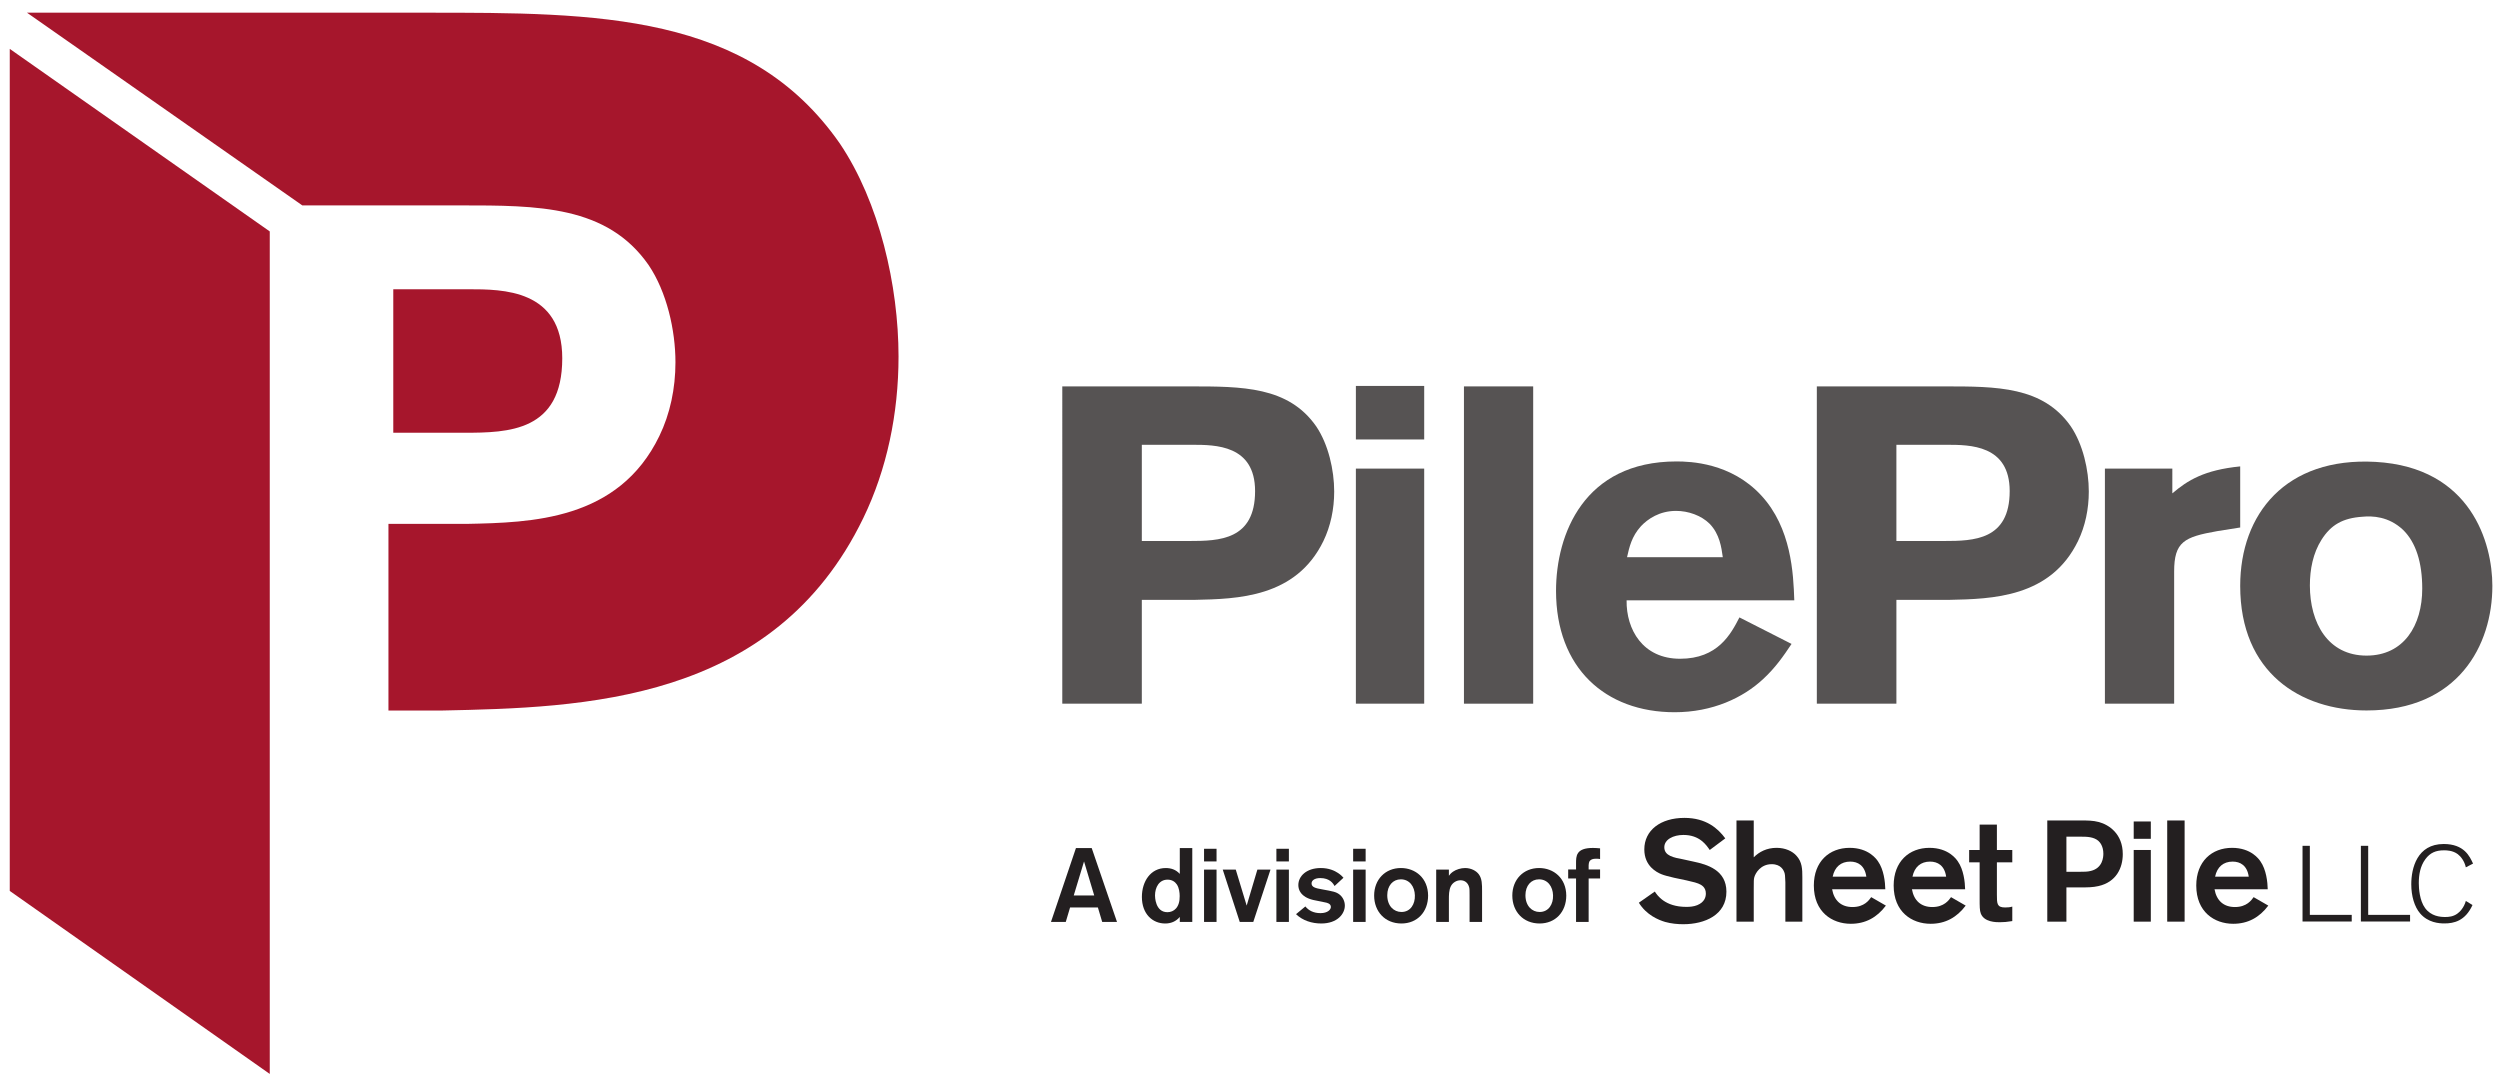
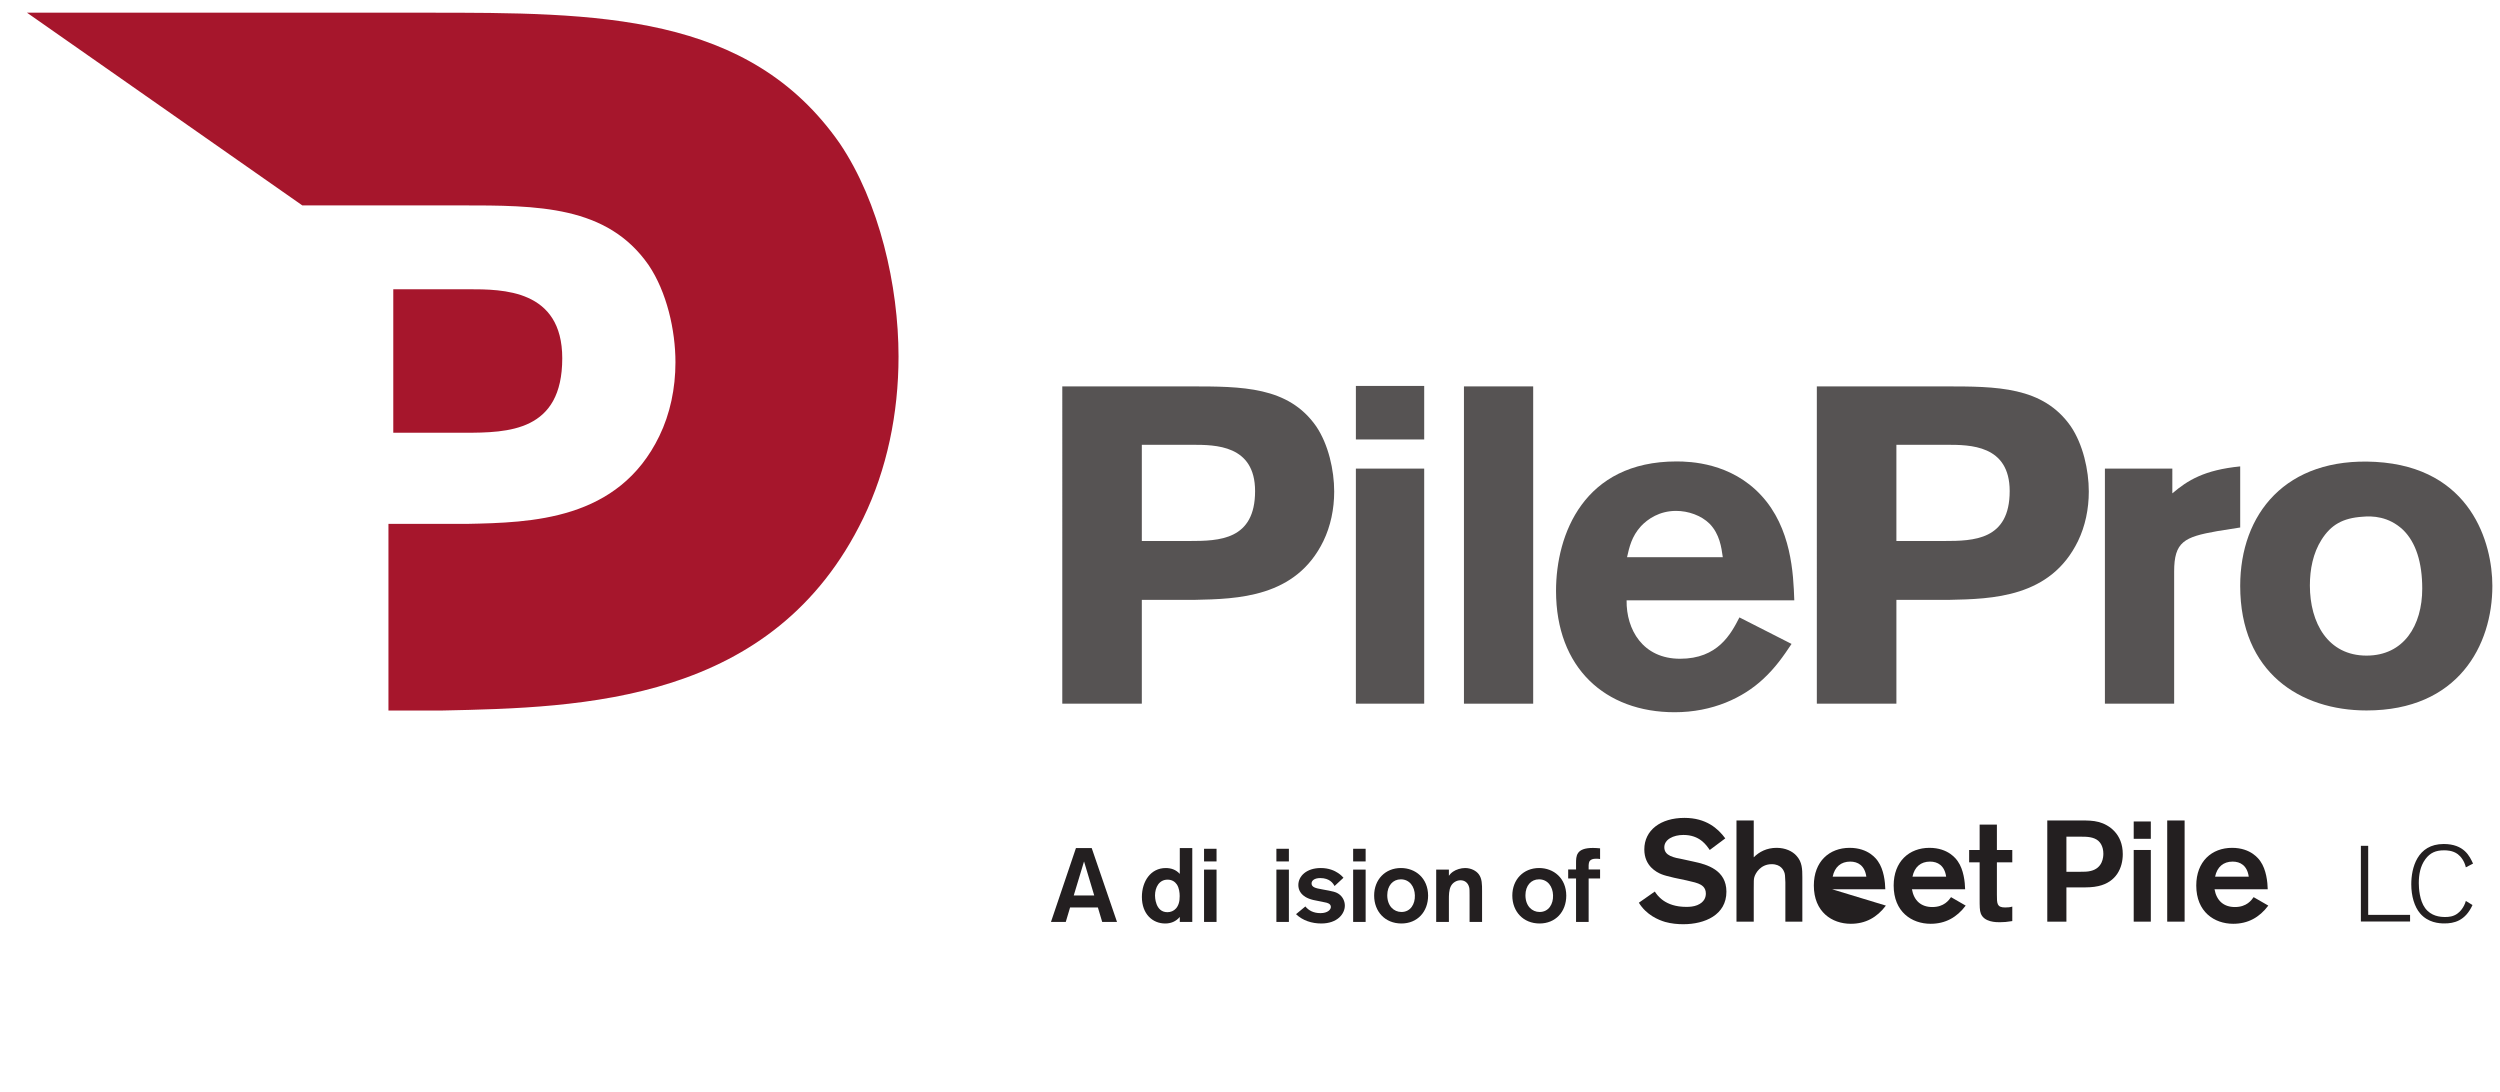
<svg xmlns="http://www.w3.org/2000/svg" xmlns:ns1="http://sodipodi.sourceforge.net/DTD/sodipodi-0.dtd" xmlns:ns2="http://www.inkscape.org/namespaces/inkscape" version="1.1" id="svg132" width="238" height="104" viewBox="0 0 238 104" ns1:docname="site_title_pilepro.svg" ns2:version="1.2.1 (9c6d41e, 2022-07-14)">
  <defs id="defs136">
    <clipPath clipPathUnits="userSpaceOnUse" id="clipPath148">
      <path d="M 0,792 H 612 V 0 H 0 Z" id="path146" />
    </clipPath>
  </defs>
  <ns1:namedview id="namedview134" pagecolor="#ffffff" bordercolor="#666666" borderopacity="1.0" ns2:showpageshadow="2" ns2:pageopacity="0.0" ns2:pagecheckerboard="0" ns2:deskcolor="#d1d1d1" showgrid="false" ns2:zoom="4" ns2:cx="78.875" ns2:cy="86.375" ns2:window-width="2560" ns2:window-height="1387" ns2:window-x="0" ns2:window-y="25" ns2:window-maximized="1" ns2:current-layer="g144">
    <ns2:page x="0" y="0" id="page138" width="238" height="104" />
  </ns1:namedview>
  <g id="g140" ns2:groupmode="layer" ns2:label="Page 1" transform="matrix(1.333,0,0,-1.333,-283.465,835.364)">
    <g id="g142">
      <g id="g144" clip-path="url(#clipPath148)">
        <g id="g2857" transform="matrix(0.3,0,0,0.3,211.85,411.064)" style="stroke-width:3.333">
          <g id="g2063" style="stroke-width:3.333">
            <path d="m 274.495,612.832 v -22.901 h 11.345 c 7.061,0 15.617,0.211 15.617,11.877 0,11.024 -9.515,11.024 -14.974,11.024 z m -18.934,13.901 h 30.385 c 12.414,0 23.436,0 30.065,-9.517 2.887,-4.279 4.279,-10.381 4.279,-15.513 0,-4.173 -0.855,-8.242 -2.562,-11.772 -6.534,-13.48 -20.443,-13.806 -30.713,-14.017 h -12.52 v -24.714 h -18.934 z" style="fill:#565353;fill-opacity:1;fill-rule:nonzero;stroke:none;stroke-width:3.333" id="path152" />
            <path d="m 325.453,607.162 h 16.263 V 551.2 h -16.263 z m 0,19.687 h 16.263 v -12.742 h -16.263 z" style="fill:#565353;fill-opacity:1;fill-rule:nonzero;stroke:none;stroke-width:3.333" id="path154" />
            <path d="M 367.662,551.2 H 351.18 v 75.533 h 16.482 z" style="fill:#565353;fill-opacity:1;fill-rule:nonzero;stroke:none;stroke-width:3.333" id="path156" />
            <path d="m 412.801,586.073 c -0.326,2.361 -0.748,5.459 -3.099,7.926 -2.033,2.033 -5.142,3.098 -8.03,3.098 -3.952,0 -6.734,-1.928 -8.347,-3.636 -2.245,-2.466 -2.782,-5.027 -3.32,-7.388 z m 16.367,-20.646 c -1.918,-2.887 -3.845,-5.669 -6.745,-8.346 -4.806,-4.49 -12.077,-7.915 -21.077,-7.915 -16.578,0 -28.245,10.592 -28.245,28.888 0,13.478 6.639,30.815 28.677,30.815 3.319,0 12.953,-0.316 20.119,-8.031 7.271,-7.809 7.704,-18.717 7.925,-25.03 h -39.921 c -0.106,-6.956 3.856,-13.912 12.73,-13.912 9,0 12.1,5.882 14.133,9.844 z" style="fill:#565353;fill-opacity:1;fill-rule:nonzero;stroke:none;stroke-width:3.333" id="path160" />
            <path d="m 454.127,612.832 v -22.901 h 11.351 c 7.061,0 15.619,0.211 15.619,11.877 0,11.024 -9.517,11.024 -14.976,11.024 z m -18.941,13.901 h 30.397 c 12.415,0 23.429,0 30.067,-9.517 2.889,-4.279 4.28,-10.381 4.28,-15.513 0,-4.173 -0.854,-8.242 -2.561,-11.772 -6.534,-13.48 -20.446,-13.806 -30.722,-14.017 h -12.52 v -24.714 h -18.941 z" style="fill:#565353;fill-opacity:1;fill-rule:nonzero;stroke:none;stroke-width:3.333" id="path164" />
            <path d="m 519.817,601.27 c 3.646,3.109 7.599,5.565 16.156,6.418 v -14.543 l -5.449,-0.865 c -7.925,-1.391 -10.275,-2.56 -10.275,-9.632 v -31.448 h -16.483 v 55.962 h 16.051 z" style="fill:#565353;fill-opacity:1;fill-rule:nonzero;stroke:none;stroke-width:3.333" id="path168" />
            <path d="m 555.344,590.247 c -2.034,-3.204 -2.782,-7.062 -2.782,-10.908 0,-8.884 4.279,-16.694 13.49,-16.694 8.874,0 13.258,7.166 13.258,15.946 0,6.207 -1.496,11.013 -4.595,14.017 -3.426,3.203 -7.282,3.32 -9.633,3.098 -4.711,-0.316 -7.493,-1.928 -9.738,-5.459 m 40.66,-11.014 c 0,-14.122 -8.126,-29.645 -29.952,-29.645 -15.735,0 -30.078,8.989 -30.078,29.645 0,17.116 10.812,30.711 32.207,29.531 22.796,-1.286 27.823,-19.371 27.823,-29.531" style="fill:#565353;fill-opacity:1;fill-rule:nonzero;stroke:none;stroke-width:3.333" id="path172" />
          </g>
          <g id="g2093" style="stroke-width:3.333">
-             <path d="m 66.892,463.056 v 200.568 l -61.896,43.458 v -200.458 z" style="fill:#a6162c;fill-opacity:1;fill-rule:nonzero;stroke:none;stroke-width:3.333" id="path176" />
            <path d="m 136.523,633.42 c 0,16.441 -14.206,16.441 -22.343,16.441 h -17.884 v -34.162 h 16.925 c 10.539,0 23.302,0.321 23.302,17.721" style="fill:#a6162c;fill-opacity:1;fill-rule:nonzero;stroke:none;stroke-width:3.333" id="path180" />
            <path d="m 202.592,684.571 c -21.689,31.127 -57.711,31.127 -98.276,31.127 h -95.22 l 65.542,-45.876 h 37.592 c 18.518,0 34.958,0 44.855,-14.207 4.31,-6.386 6.386,-15.481 6.386,-23.144 0,-6.228 -1.275,-12.288 -3.836,-17.558 -9.738,-20.113 -30.489,-20.593 -45.813,-20.909 h -18.675 v -44.433 h 12.668 c 33.566,0.706 79.032,1.75 100.373,45.814 5.596,11.54 8.389,24.83 8.389,38.473 0,16.783 -4.542,36.722 -13.985,50.713" style="fill:#a6162c;fill-opacity:1;fill-rule:nonzero;stroke:none;stroke-width:3.333" id="path184" />
          </g>
          <g id="g2088" style="stroke-width:3.333">
            <path d="m 263.162,505.549 -2.424,8.097 -2.449,-8.097 z m 0.874,-2.865 h -6.622 l -1.025,-3.438 h -3.523 l 5.948,17.589 h 3.748 l 6.023,-17.589 h -3.524 z" style="fill:#231f20;fill-opacity:1;fill-rule:nonzero;stroke:none;stroke-width:3.333" id="path188" />
            <path d="m 282.833,508.165 c -0.45,0.673 -1.2,1.146 -2.199,1.146 -2.024,0 -2.999,-1.819 -2.999,-3.787 0,-0.224 0.025,-3.961 2.949,-3.961 1.549,0 2.974,1.146 2.924,3.837 0,0.797 -0.125,1.943 -0.675,2.765 m 3.674,8.67 v -17.589 h -2.974 v 1.196 c -0.925,-1.121 -2.174,-1.569 -3.474,-1.569 -2.974,0 -5.548,2.217 -5.548,6.328 0,3.712 2.099,6.875 5.673,6.875 1.224,0 2.399,-0.348 3.349,-1.395 v 6.154 z" style="fill:#231f20;fill-opacity:1;fill-rule:nonzero;stroke:none;stroke-width:3.333" id="path192" />
            <path d="m 292.282,499.246 h -2.974 v 12.457 h 2.974 z m 0,14.4 h -2.974 v 3.015 h 2.974 z" style="fill:#231f20;fill-opacity:1;fill-rule:nonzero;stroke:none;stroke-width:3.333" id="path194" />
-             <path d="m 305.128,511.703 -4.098,-12.457 h -3.224 l -4.049,12.457 h 3.099 l 2.599,-8.57 2.549,8.57 z" style="fill:#231f20;fill-opacity:1;fill-rule:nonzero;stroke:none;stroke-width:3.333" id="path198" />
            <path d="m 309.504,499.246 h -2.974 v 12.457 h 2.974 z m 0,14.4 h -2.974 v 3.015 h 2.974 z" style="fill:#231f20;fill-opacity:1;fill-rule:nonzero;stroke:none;stroke-width:3.333" id="path200" />
            <path d="m 313.428,502.933 c 0.75,-0.922 1.875,-1.594 3.599,-1.594 1.724,0 2.474,0.846 2.474,1.469 0,0.798 -0.9,0.997 -1.3,1.071 -0.425,0.1 -2.474,0.499 -2.924,0.599 -2.974,0.722 -3.523,2.416 -3.523,3.538 0,2.117 1.924,4.06 5.348,4.06 1.899,0 3.274,-0.623 4.123,-1.196 0.625,-0.423 1.025,-0.822 1.275,-1.121 l -2.124,-1.968 c -0.35,0.673 -1.2,1.893 -3.399,1.893 -1.425,0 -2.075,-0.622 -2.075,-1.27 0,-0.897 0.925,-1.146 2.525,-1.42 2.599,-0.474 3.323,-0.598 4.123,-1.221 0.775,-0.598 1.275,-1.594 1.275,-2.641 0,-1.943 -1.75,-4.26 -5.623,-4.26 -2.224,0 -4.424,0.697 -5.998,2.217 z" style="fill:#231f20;fill-opacity:1;fill-rule:nonzero;stroke:none;stroke-width:3.333" id="path204" />
            <path d="m 327.775,499.246 h -2.974 v 12.457 h 2.974 z m 0,14.4 h -2.974 v 3.015 h 2.974 z" style="fill:#231f20;fill-opacity:1;fill-rule:nonzero;stroke:none;stroke-width:3.333" id="path206" />
            <path d="m 336.148,509.386 c -1.874,0 -3.224,-1.495 -3.224,-3.787 0,-2.566 1.575,-3.986 3.374,-3.986 2.174,0 3.274,1.894 3.199,3.961 -0.05,2.068 -1.25,3.812 -3.349,3.812 m 0.15,-10.513 c -3.899,0 -6.497,2.84 -6.497,6.651 0,3.812 2.648,6.553 6.372,6.553 3.474,0 6.448,-2.417 6.473,-6.553 0,-3.886 -2.574,-6.651 -6.348,-6.651" style="fill:#231f20;fill-opacity:1;fill-rule:nonzero;stroke:none;stroke-width:3.333" id="path210" />
            <path d="m 344.572,511.703 h 3.024 v -1.47 c 0.15,0.224 0.45,0.598 0.975,0.972 0.749,0.523 1.899,0.872 2.873,0.872 1.425,0 2.649,-0.648 3.274,-1.495 0.775,-1.046 0.775,-2.392 0.775,-4.011 v -7.325 h -2.974 v 6.354 c 0,0.921 0,1.544 -0.1,1.892 -0.275,1.097 -1.075,1.67 -2.049,1.67 -0.975,0 -1.875,-0.573 -2.299,-1.395 -0.475,-0.922 -0.475,-2.193 -0.475,-3.115 v -5.406 h -3.024 z" style="fill:#231f20;fill-opacity:1;fill-rule:nonzero;stroke:none;stroke-width:3.333" id="path214" />
            <path d="m 369.042,509.386 c -1.875,0 -3.224,-1.495 -3.224,-3.787 0,-2.566 1.575,-3.986 3.374,-3.986 2.174,0 3.273,1.894 3.199,3.961 -0.051,2.068 -1.25,3.812 -3.349,3.812 m 0.15,-10.513 c -3.899,0 -6.498,2.84 -6.498,6.651 0,3.812 2.649,6.553 6.373,6.553 3.474,0 6.448,-2.417 6.472,-6.553 0,-3.886 -2.573,-6.651 -6.347,-6.651" style="fill:#231f20;fill-opacity:1;fill-rule:nonzero;stroke:none;stroke-width:3.333" id="path218" />
            <path d="m 380.865,509.585 v -10.339 h -2.999 v 10.339 h -1.874 v 2.143 h 1.874 v 1.42 c 0,1.769 -0.025,3.712 4.024,3.712 0.599,0 1.149,-0.05 1.699,-0.099 v -2.542 c -0.25,0.05 -0.525,0.075 -0.95,0.075 -0.8,0 -1.274,-0.175 -1.575,-0.623 -0.099,-0.175 -0.199,-0.548 -0.199,-0.922 v -1.021 h 2.724 v -2.143 z" style="fill:#231f20;fill-opacity:1;fill-rule:nonzero;stroke:none;stroke-width:3.333" id="path222" />
            <path d="m 396.615,506.477 c 0.581,-0.886 2.397,-3.65 7.496,-3.65 0.858,0 1.748,0.068 2.601,0.408 1.748,0.716 2.055,1.946 2.055,2.764 0,1.535 -1.06,2.082 -1.811,2.388 -0.551,0.205 -0.619,0.241 -2.81,0.751 l -2.909,0.614 c -1.54,0.375 -2.293,0.546 -3.045,0.853 -1.097,0.443 -4.076,1.91 -4.076,5.903 0,4.57 3.869,7.505 9.551,7.505 5.203,0 8.011,-2.559 9.723,-4.877 l -3.697,-2.765 c -0.823,1.193 -2.398,3.581 -6.264,3.581 -2.433,0 -4.554,-1.09 -4.554,-2.934 0,-2.046 2.259,-2.455 4.451,-2.864 l 2.499,-0.548 c 3.251,-0.683 7.836,-2.012 7.836,-7.162 0,-5.528 -5.133,-7.744 -10.266,-7.744 -1.337,0 -2.844,0.132 -4.316,0.543 -1.608,0.48 -4.448,1.638 -6.262,4.573 z" style="fill:#231f20;fill-opacity:1;fill-rule:nonzero;stroke:none;stroke-width:3.333" id="path226" />
            <path d="m 420.168,523.399 v -8.767 c 1.3,1.297 3.08,2.251 5.44,2.251 2.124,0 3.766,-0.821 4.692,-1.843 1.405,-1.498 1.438,-3.241 1.438,-5.186 v -10.541 h -4.041 v 9.384 c -0.068,1.533 -0.068,1.909 -0.271,2.419 -0.14,0.343 -0.72,1.878 -2.981,1.878 -2.635,0 -3.868,-2.116 -4.142,-3.105 -0.135,-0.547 -0.135,-0.818 -0.135,-2.729 v -7.847 h -4.109 v 24.086 z" style="fill:#231f20;fill-opacity:1;fill-rule:nonzero;stroke:none;stroke-width:3.333" id="path230" />
-             <path d="m 451.626,503.132 c -2.122,-2.831 -4.863,-4.329 -8.354,-4.329 -4.483,0 -8.797,2.829 -8.797,9.108 0,5.731 3.696,8.972 8.525,8.972 4.517,0 6.401,-2.696 6.744,-3.206 1.402,-1.98 1.71,-4.945 1.744,-6.655 h -12.664 c 0.478,-2.696 2.156,-4.23 4.86,-4.23 2.809,0 3.937,1.637 4.449,2.355 z m -4.657,6.894 c -0.374,2.66 -2.019,3.581 -3.832,3.581 -2.193,0 -3.697,-1.261 -4.177,-3.581 z" style="fill:#231f20;fill-opacity:1;fill-rule:nonzero;stroke:none;stroke-width:3.333" id="path234" />
+             <path d="m 451.626,503.132 c -2.122,-2.831 -4.863,-4.329 -8.354,-4.329 -4.483,0 -8.797,2.829 -8.797,9.108 0,5.731 3.696,8.972 8.525,8.972 4.517,0 6.401,-2.696 6.744,-3.206 1.402,-1.98 1.71,-4.945 1.744,-6.655 h -12.664 z m -4.657,6.894 c -0.374,2.66 -2.019,3.581 -3.832,3.581 -2.193,0 -3.697,-1.261 -4.177,-3.581 z" style="fill:#231f20;fill-opacity:1;fill-rule:nonzero;stroke:none;stroke-width:3.333" id="path234" />
            <path d="m 470.624,503.132 c -2.123,-2.831 -4.86,-4.329 -8.351,-4.329 -4.483,0 -8.796,2.829 -8.796,9.108 0,5.731 3.697,8.972 8.52,8.972 4.52,0 6.402,-2.696 6.745,-3.206 1.405,-1.98 1.713,-4.945 1.747,-6.655 h -12.664 c 0.477,-2.696 2.155,-4.23 4.86,-4.23 2.805,0 3.935,1.637 4.448,2.355 z m -4.654,6.894 c -0.377,2.66 -2.019,3.581 -3.835,3.581 -2.191,0 -3.698,-1.261 -4.175,-3.581 z" style="fill:#231f20;fill-opacity:1;fill-rule:nonzero;stroke:none;stroke-width:3.333" id="path238" />
            <path d="m 478.053,513.437 v -7.71 c 0,-2.116 0,-3.037 1.951,-3.037 0.617,0 1.13,0.035 1.713,0.205 v -3.446 c -1.234,-0.206 -2.054,-0.273 -2.978,-0.273 -0.856,0 -3.732,0 -4.519,2.082 -0.276,0.682 -0.276,1.772 -0.276,3.479 v 8.7 h -2.498 v 2.933 h 2.498 v 6.041 h 4.109 v -6.041 h 3.664 v -2.933 z" style="fill:#231f20;fill-opacity:1;fill-rule:nonzero;stroke:none;stroke-width:3.333" id="path242" />
            <path d="m 490.047,523.399 h 8.148 c 1.337,0 2.737,0 4.142,-0.375 2.361,-0.646 5.683,-2.764 5.683,-7.642 0,-3.207 -1.505,-6.651 -5.818,-7.608 -1.337,-0.307 -2.603,-0.307 -4.075,-0.307 h -3.526 v -8.156 h -4.554 z m 4.554,-3.857 v -8.358 h 3.253 c 0.959,0 1.78,0 2.566,0.205 2.805,0.684 2.977,3.243 2.977,4.096 0,1.772 -0.786,2.695 -1.195,3.07 -1.133,0.954 -2.706,0.987 -4.177,0.987 z" style="fill:#231f20;fill-opacity:1;fill-rule:nonzero;stroke:none;stroke-width:3.333" id="path246" />
            <path d="m 510.622,519.033 h 4.074 v 4.126 h -4.074 z m 0,-19.721 h 4.074 v 17.06 h -4.074 z" style="fill:#231f20;fill-opacity:1;fill-rule:nonzero;stroke:none;stroke-width:3.333" id="path248" />
            <path d="m 518.598,499.312 h 4.143 v 24.086 h -4.143 z" style="fill:#231f20;fill-opacity:1;fill-rule:nonzero;stroke:none;stroke-width:3.333" id="path250" />
            <path d="m 542.664,503.132 c -2.122,-2.831 -4.861,-4.329 -8.353,-4.329 -4.485,0 -8.798,2.829 -8.798,9.108 0,5.731 3.697,8.972 8.524,8.972 4.519,0 6.403,-2.696 6.747,-3.206 1.401,-1.98 1.708,-4.945 1.743,-6.655 h -12.664 c 0.478,-2.696 2.155,-4.23 4.86,-4.23 2.806,0 3.936,1.637 4.448,2.355 z m -4.656,6.894 c -0.377,2.66 -2.021,3.581 -3.835,3.581 -2.19,0 -3.694,-1.261 -4.175,-3.581 z" style="fill:#231f20;fill-opacity:1;fill-rule:nonzero;stroke:none;stroke-width:3.333" id="path254" />
-             <path d="m 550.811,517.365 v -18.019 h 11.711 v 1.581 h -9.971 v 16.438 z" style="fill:#231f20;fill-opacity:1;fill-rule:nonzero;stroke:none;stroke-width:3.333" id="path258" />
            <path d="m 564.702,517.365 v -18.019 h 11.711 v 1.581 h -9.971 v 16.438 z" style="fill:#231f20;fill-opacity:1;fill-rule:nonzero;stroke:none;stroke-width:3.333" id="path262" />
            <path d="m 591.276,503.271 c -1.739,-3.824 -4.45,-4.384 -6.7,-4.384 -1.253,0 -3.887,0.178 -5.778,2.395 -1.356,1.58 -2.098,4.129 -2.098,6.933 0,3.822 1.381,9.582 7.722,9.582 4.859,0 6.189,-2.931 6.982,-4.662 l -1.714,-0.894 c -0.333,1.48 -1.177,2.575 -1.917,3.134 -1.204,0.895 -2.635,0.918 -3.273,0.918 -1.944,0 -3.3,-0.56 -4.449,-2.114 -1.253,-1.707 -1.561,-3.773 -1.561,-5.71 0,-1.223 0.18,-4.153 1.509,-5.938 1.431,-1.912 3.503,-2.114 4.782,-2.114 0.868,0 1.891,0.101 2.838,0.765 0.639,0.432 1.636,1.477 2.071,3.057 z" style="fill:#231f20;fill-opacity:1;fill-rule:nonzero;stroke:none;stroke-width:3.333" id="path266" />
          </g>
        </g>
      </g>
    </g>
  </g>
</svg>